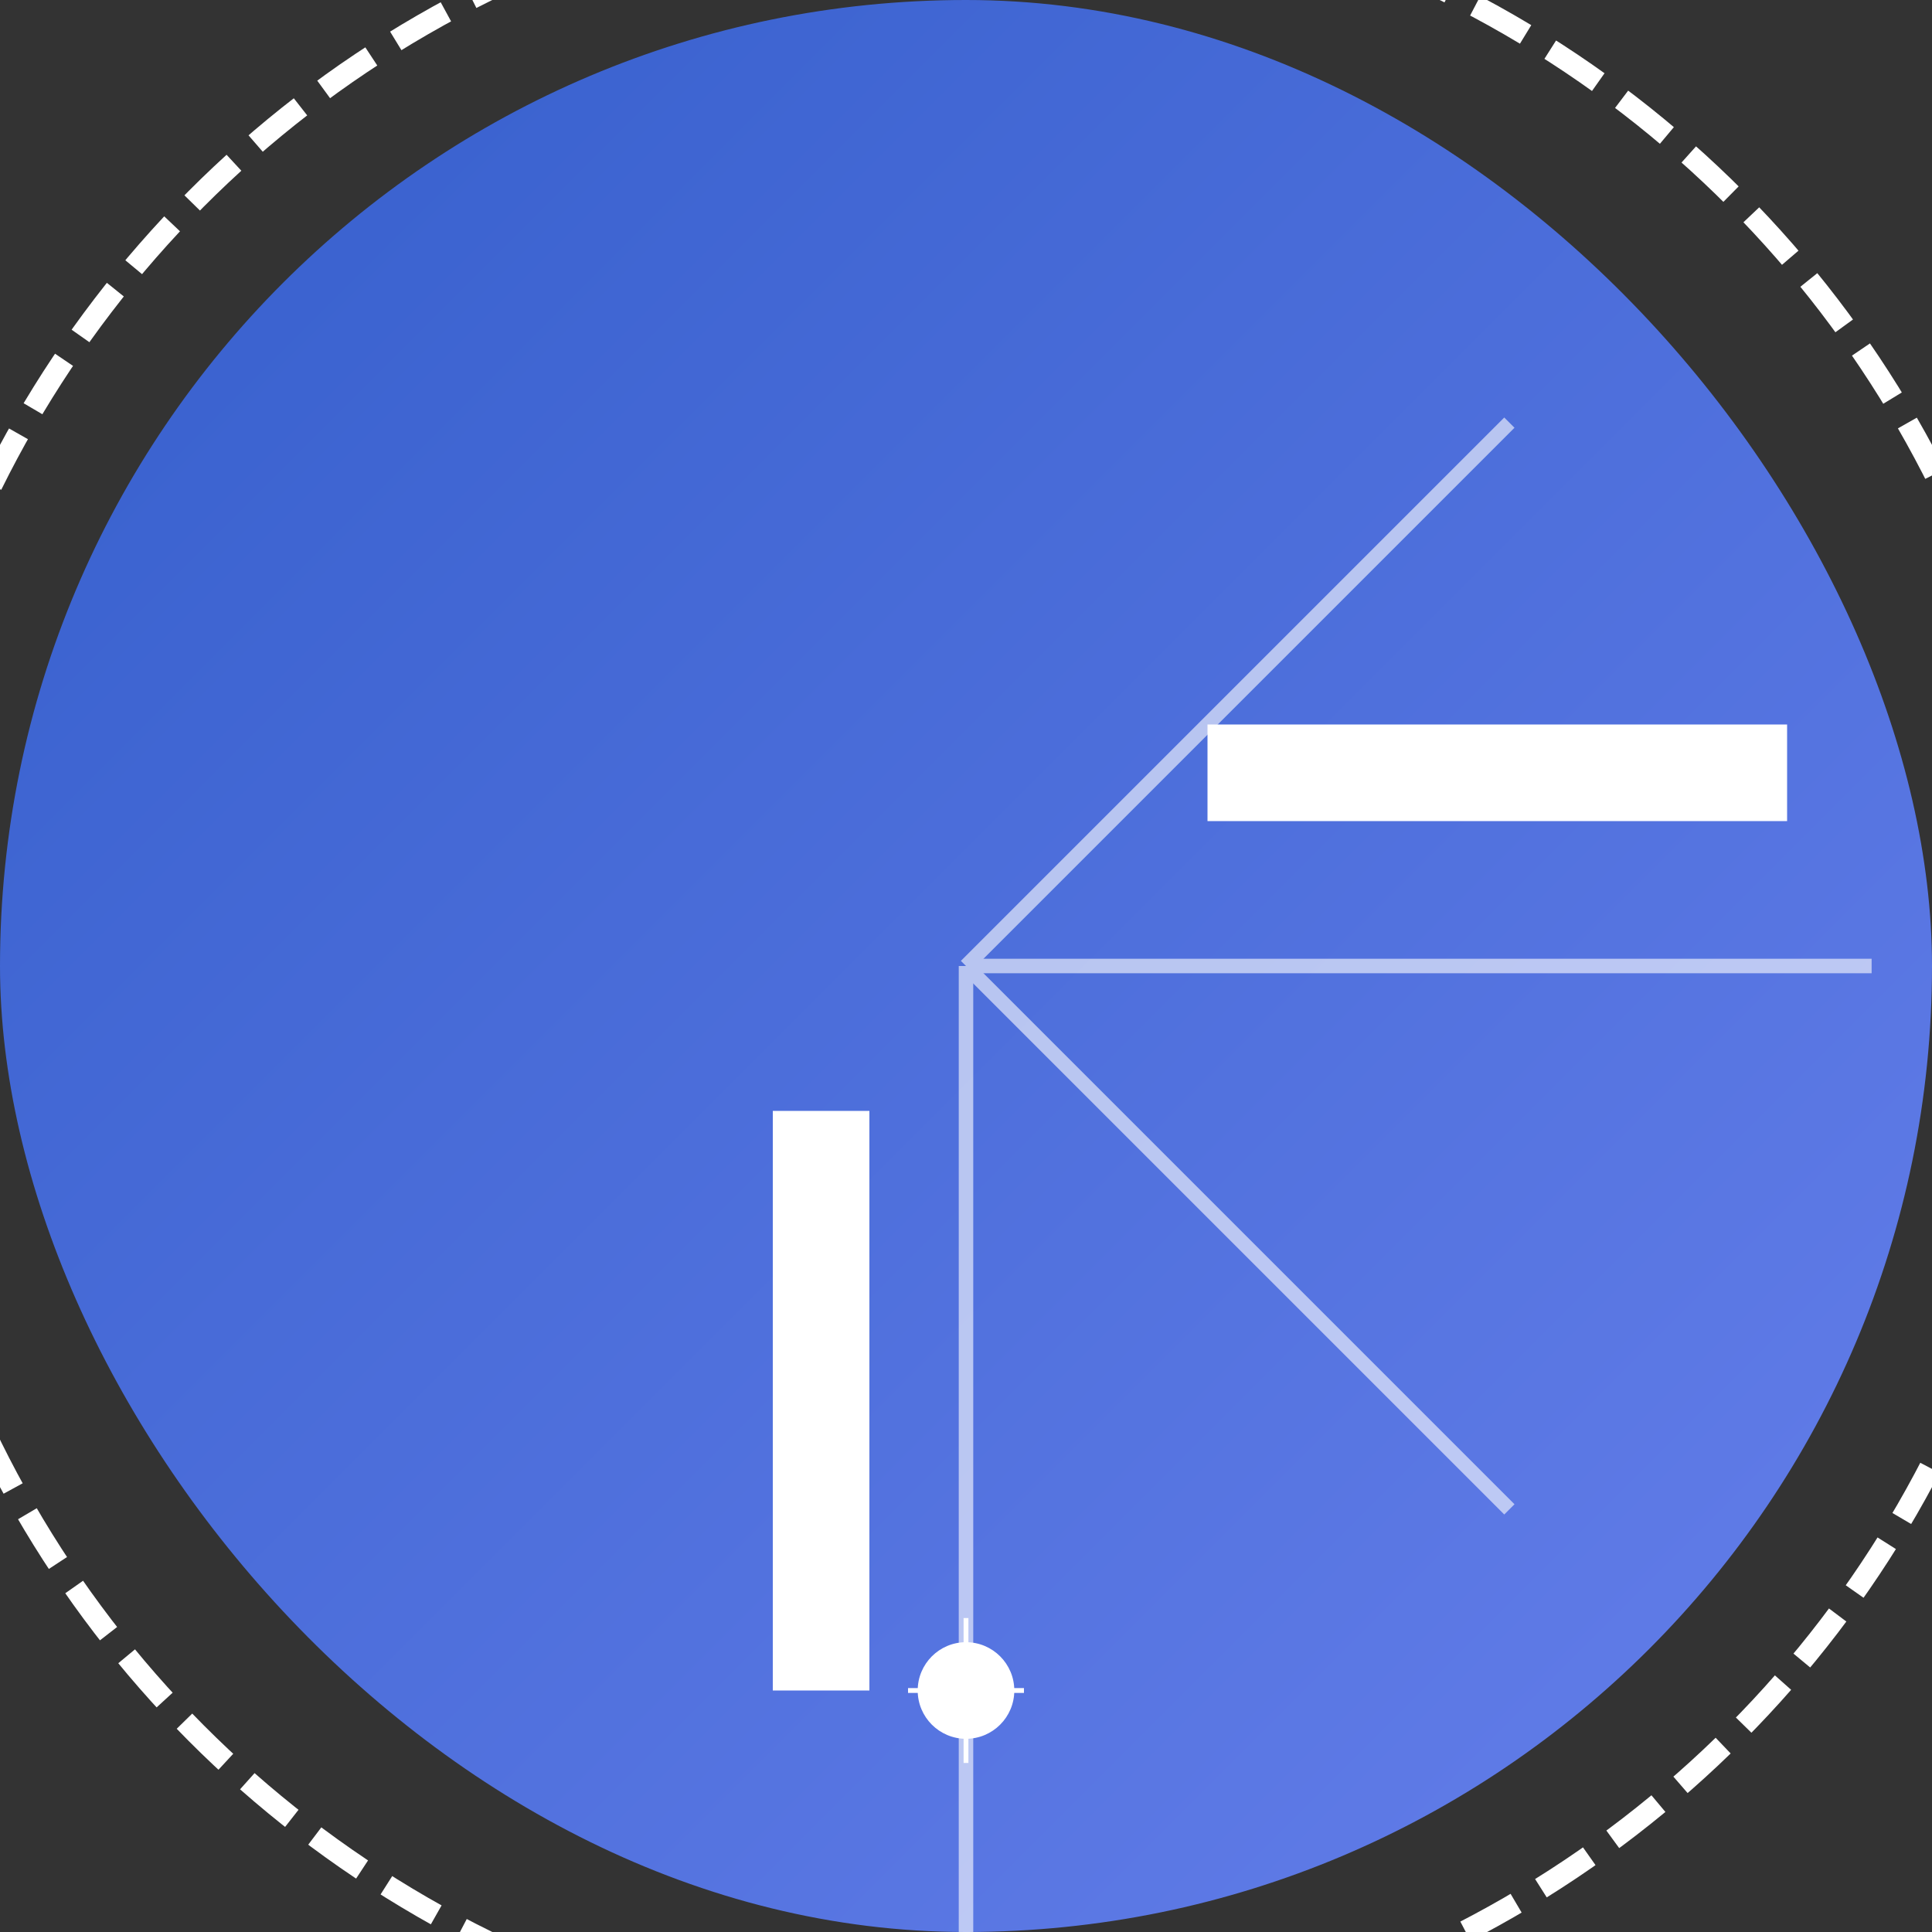
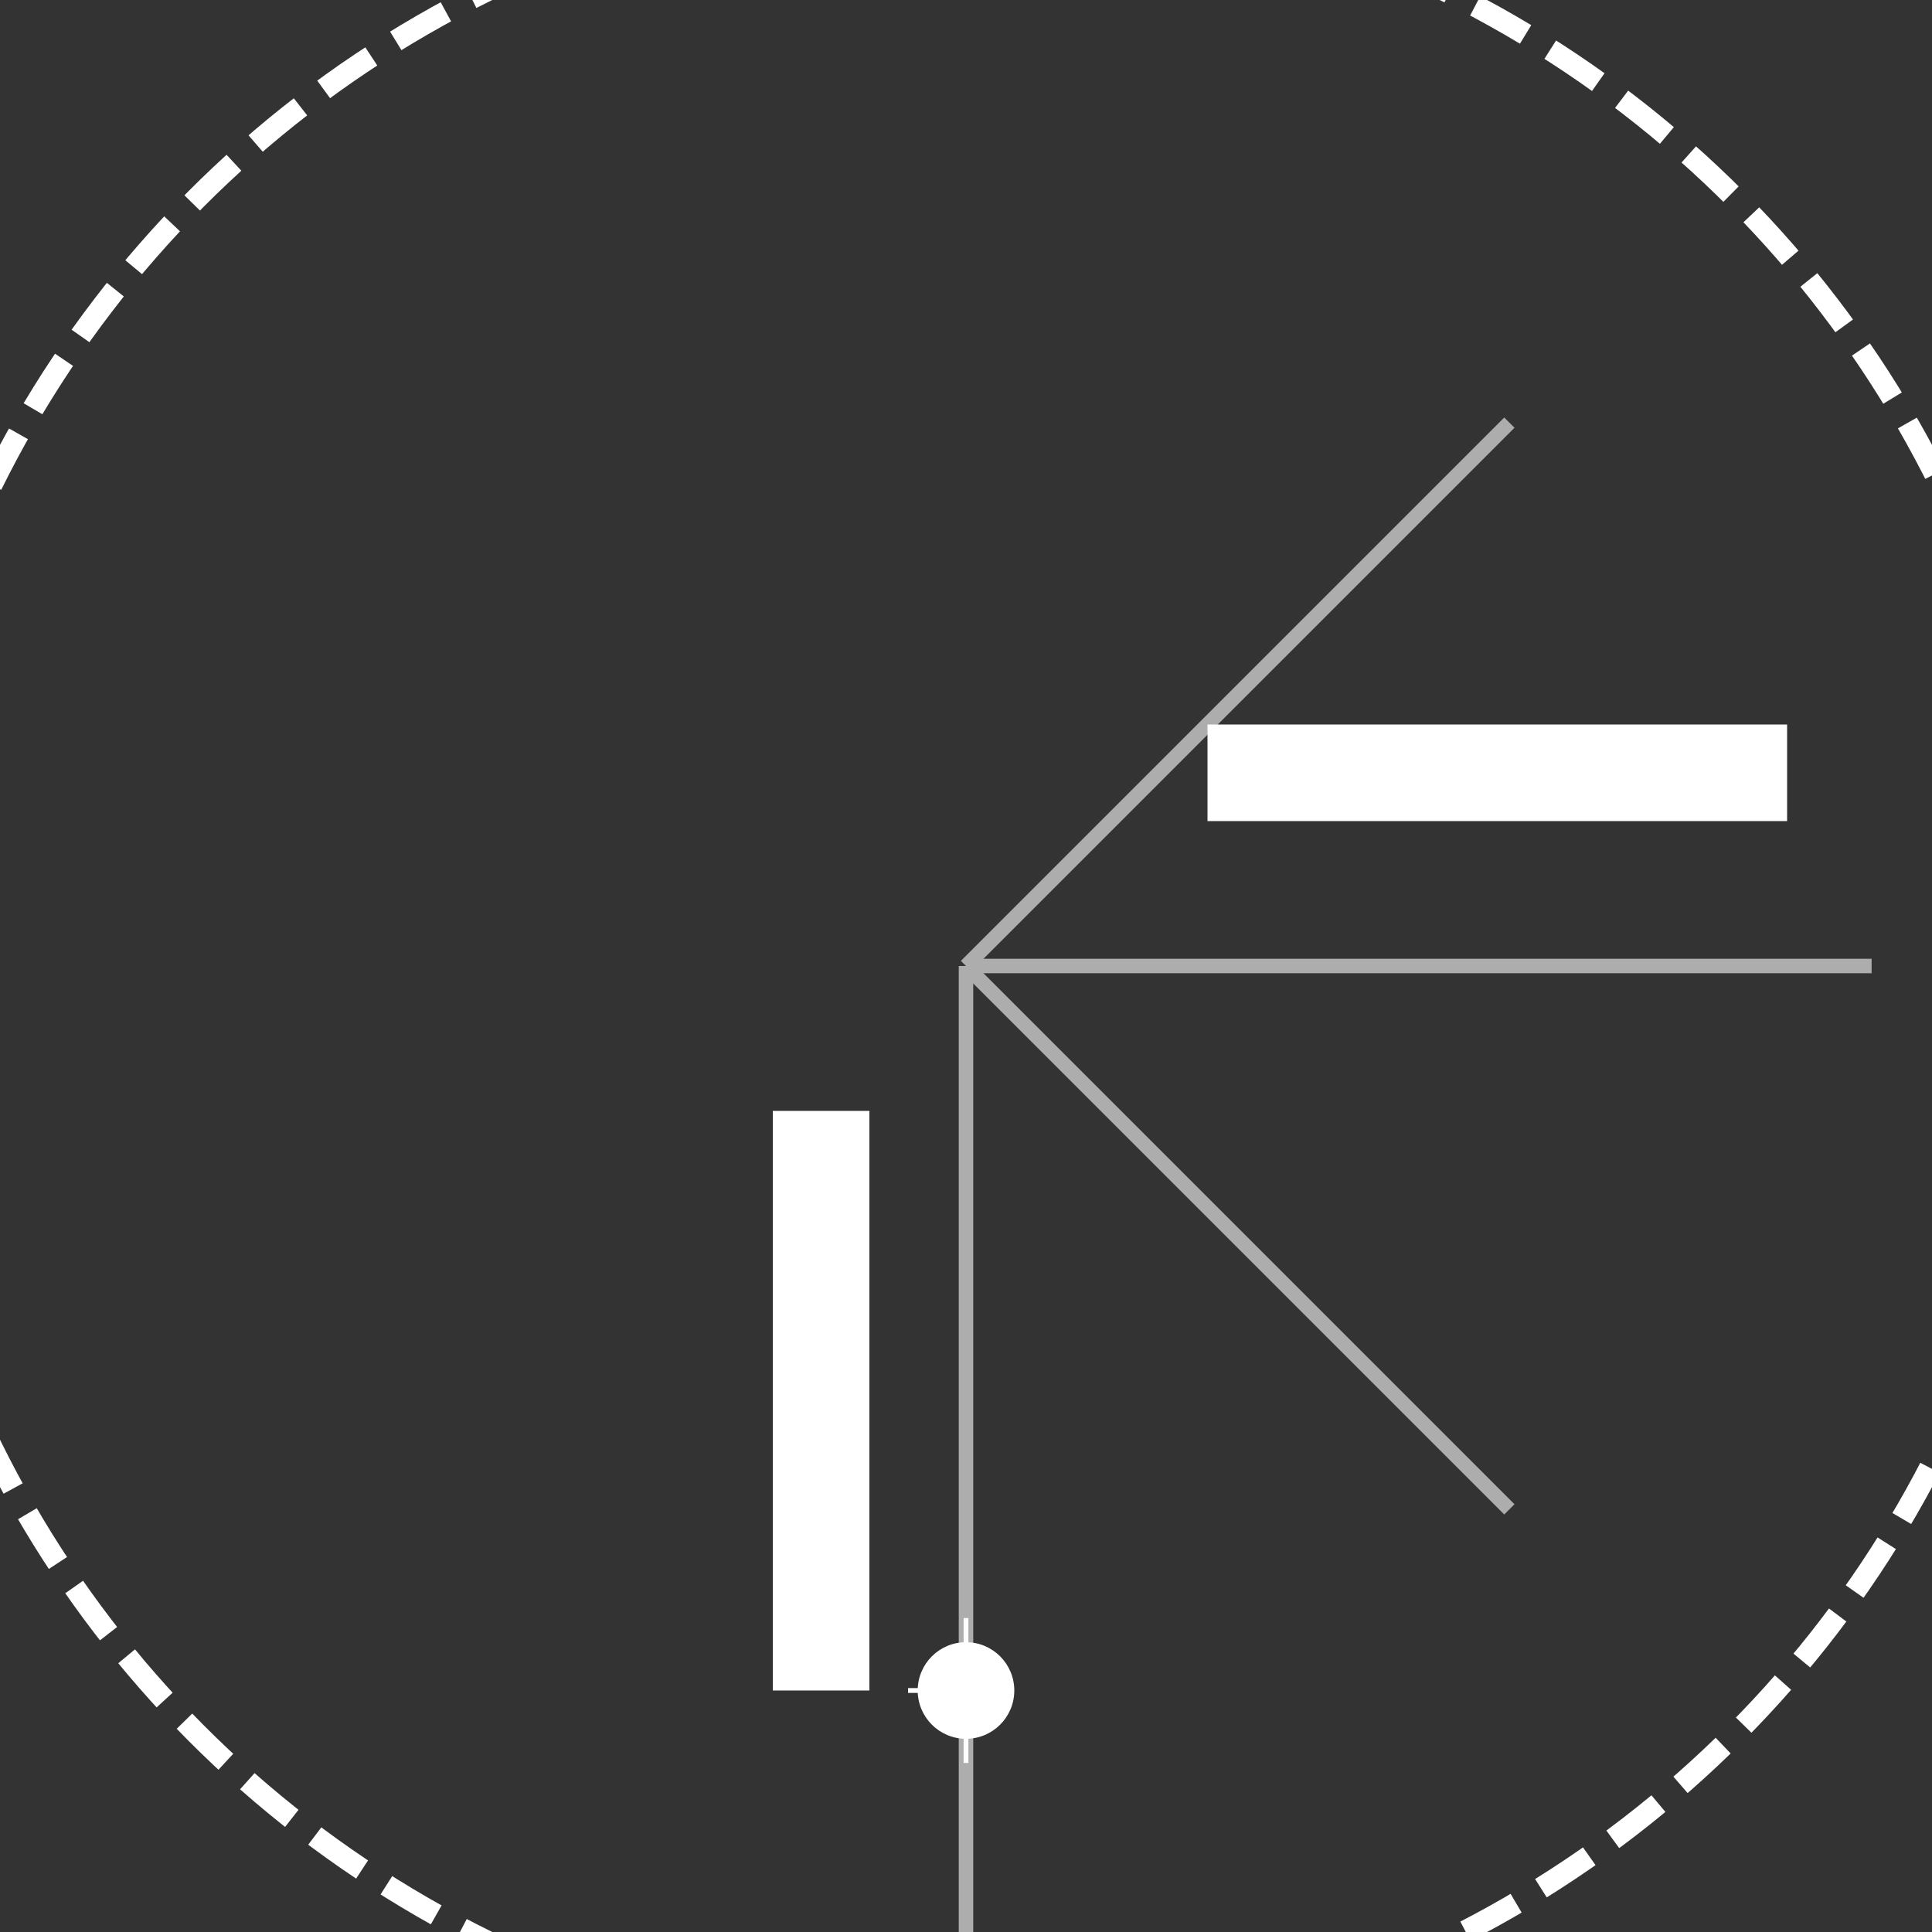
<svg xmlns="http://www.w3.org/2000/svg" width="400" height="400" viewBox="0 0 400 400">
  <rect x="0" y="0" width="400" height="400" fill="#333333" stroke="none" />
  <defs>
    <linearGradient id="medStrategyGradient" x1="0%" y1="0%" x2="100%" y2="100%">
      <stop offset="0%" stop-color="#345ECB" />
      <stop offset="100%" stop-color="#667FEB" />
    </linearGradient>
  </defs>
-   <rect width="400" height="400" rx="200" fill="url(#medStrategyGradient)" />
  <g transform="translate(200,200) scale(1.5)">
    {/* Primary Circle */}
    <circle cx="0" cy="0" r="150" fill="none" stroke="#FFFFFF" stroke-width="3" stroke-dasharray="8,4" />
    
    {/* Strategy Lines */}
    <g stroke="#FFFFFF" stroke-width="2" opacity="0.6">
      <line x1="0" y1="0" x2="0" y2="150" />
      <line x1="0" y1="0" x2="75" y2="75" />
      <line x1="0" y1="0" x2="125" y2="0" />
      <line x1="0" y1="0" x2="75" y2="-75" />
    </g>
  </g>
  <g transform="translate(160,150)">
    <rect x="90" y="0" width="120" height="20" fill="#FFFFFF" />
    <rect x="0" y="80" width="20" height="120" fill="#FFFFFF" />
  </g>
  <g transform="translate(200,350)">
    <circle cx="0" cy="0" r="10" fill="#FFFFFF" />
    <line x1="0" y1="0" x2="0" y2="-15" stroke="#FFFFFF" />
-     <line x1="0" y1="0" x2="12" y2="0" stroke="#FFFFFF" />
    <line x1="0" y1="0" x2="0" y2="15" stroke="#FFFFFF" />
    <line x1="0" y1="0" x2="-12" y2="0" stroke="#FFFFFF" />
  </g>
</svg>